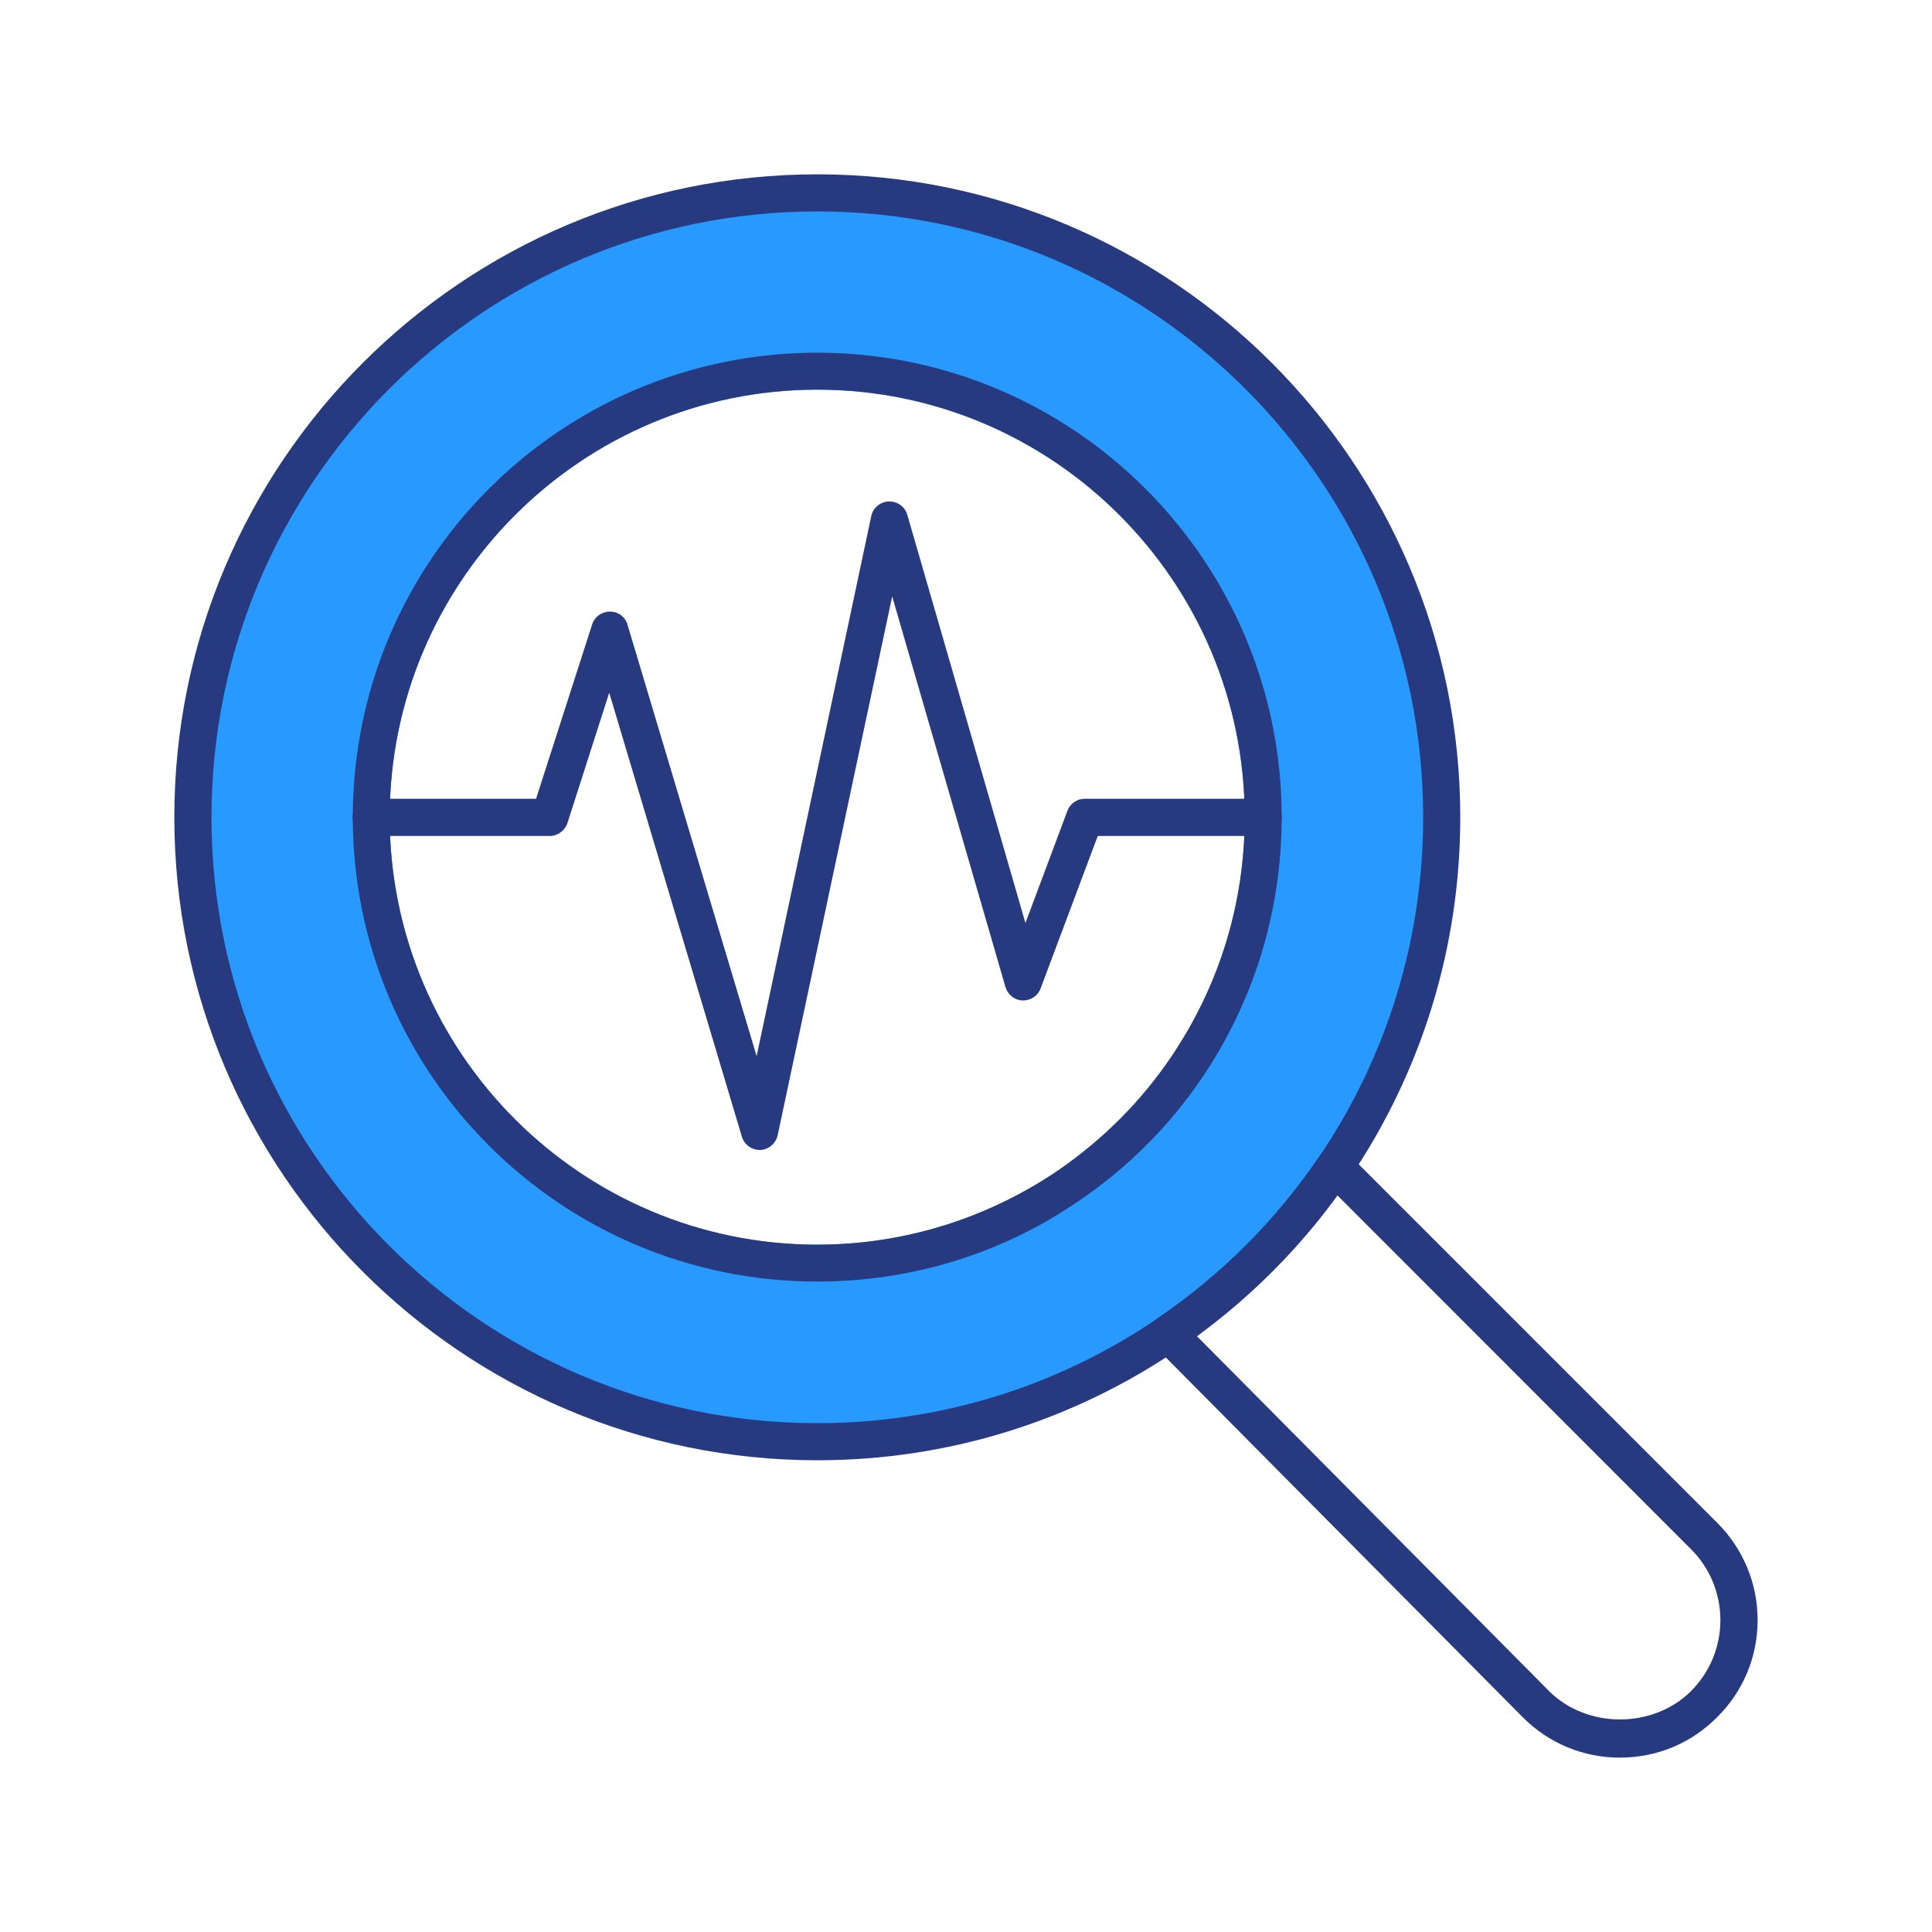
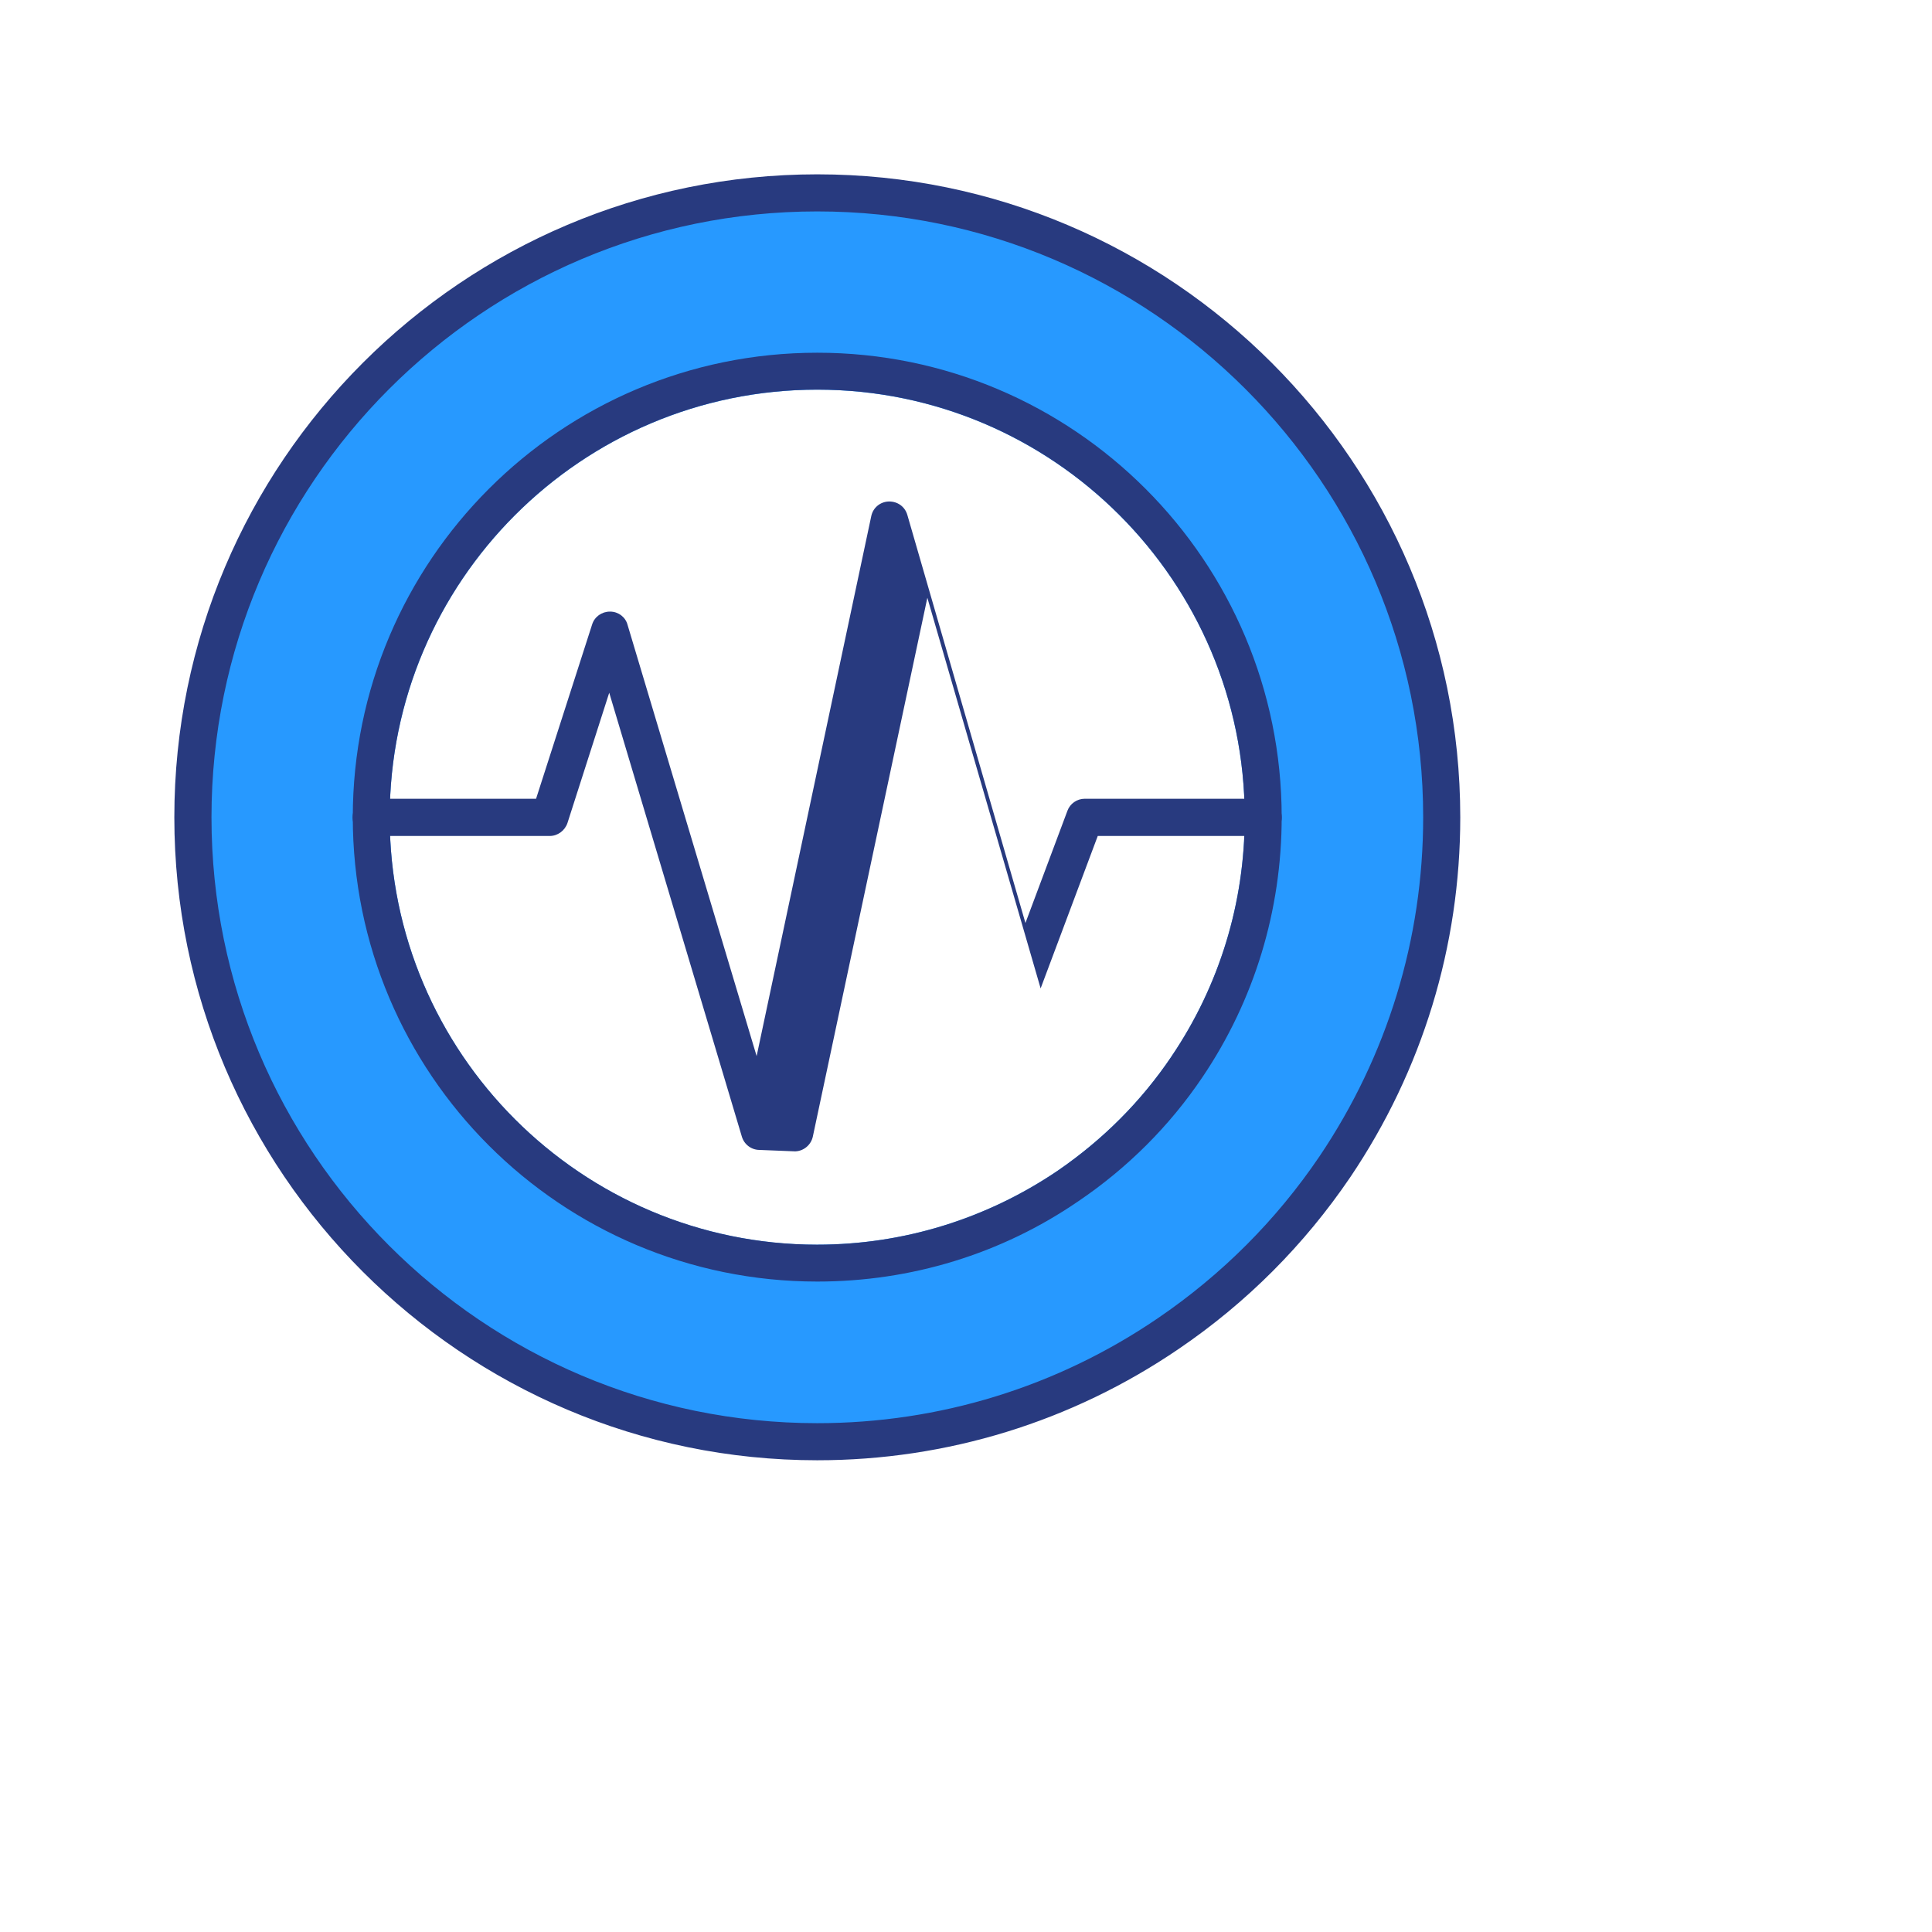
<svg xmlns="http://www.w3.org/2000/svg" id="Layer_2" data-name="Layer 2" viewBox="0 0 300 300">
  <path d="M126.91,193.28c-36.61,0-66.4-29.76-66.4-66.37s29.79-66.4,66.4-66.4,66.37,29.79,66.37,66.4c0,13.31-3.95,26.16-11.34,37.09-4.73,7.03-10.71,12.99-17.72,17.8-11.04,7.47-23.95,11.47-37.31,11.47h0ZM126.2,29.64c-53.76,0-97.27,43.53-97.27,97.27s43.51,97.27,97.27,97.27,97.29-43.51,97.29-97.27S179.91,29.64,126.2,29.64h0Z" fill="#2799ff" stroke-width="0" />
-   <path d="M185.86,207.48l54.68,55.11c5.87,5.87,16.15,5.87,22.05,0,2.92-2.95,4.55-6.87,4.55-11.01s-1.62-8.09-4.55-11.01h0l-54.92-54.95c-6.12,8.39-13.45,15.72-21.81,21.86h0ZM251.58,272.93c-5.71,0-11.09-2.22-15.13-6.28l-57.09-57.55c-.62-.6-.95-1.43-.87-2.3.11-.87.57-1.62,1.27-2.11,9.93-6.76,18.4-15.23,25.11-25.14.49-.73,1.27-1.19,2.11-1.27.87-.08,1.73.24,2.33.84l57.33,57.33c4.06,4.06,6.28,9.42,6.28,15.12s-2.22,11.04-6.28,15.07c-4.03,4.06-9.36,6.28-15.07,6.28h0Z" fill="#283a7f" stroke-width="0" />
  <path d="M126.91,32.83c-51.89,0-94.07,42.18-94.07,94.08s42.18,94.08,94.07,94.08c18.94,0,37.23-5.63,52.87-16.29,9.93-6.76,18.4-15.23,25.11-25.14,10.52-15.61,16.1-33.77,16.1-52.65,0-51.89-42.21-94.08-94.07-94.08h0ZM126.91,226.75c-55.06,0-99.84-44.78-99.84-99.84S71.85,27.07,126.91,27.07s99.84,44.78,99.84,99.84c0,20.02-5.9,39.31-17.07,55.87-7.14,10.52-16.1,19.51-26.65,26.68-16.59,11.31-36.01,17.29-56.12,17.29h0Z" fill="#283a7f" stroke-width="0" />
  <path d="M181.94,164c-4.73,7.03-10.71,12.99-17.72,17.8-11.04,7.47-23.95,11.47-37.31,11.47-36.61,0-66.4-29.76-66.4-66.37s29.79-66.4,66.4-66.4,66.37,29.79,66.37,66.4c0,13.31-3.95,26.16-11.34,37.09h0ZM126.91,54.77c-39.83,0-72.13,32.33-72.13,72.13s32.3,72.1,72.13,72.1c14.53,0,28.57-4.27,40.53-12.47,7.6-5.14,14.15-11.66,19.27-19.26,8.06-11.93,12.31-25.92,12.31-40.37,0-39.8-32.31-72.13-72.11-72.13h0Z" fill="#283a7f" stroke-width="0" />
-   <path d="M117.95,178.56c-1.3,0-2.41-.87-2.76-2.08l-20.59-68.91-6.49,20.24c-.41,1.19-1.52,2-2.76,2h-27.71c-1.6,0-2.89-1.3-2.89-2.89s1.3-2.89,2.89-2.89h25.6l8.71-27.08c.38-1.19,1.49-1.98,2.76-1.98h.03c1.27,0,2.38.84,2.7,2.03l20.05,66.99,17.8-83.85c.27-1.3,1.38-2.22,2.71-2.27,1.38-.03,2.52.81,2.89,2.08l18.34,63.37,6.52-17.42c.4-1.11,1.49-1.87,2.68-1.87h27.73c1.57,0,2.87,1.3,2.87,2.89s-1.3,2.89-2.87,2.89h-25.7l-8.87,23.67c-.43,1.16-1.52,1.89-2.81,1.87-1.25-.05-2.3-.89-2.65-2.08l-17.59-60.66-17.78,83.66c-.27,1.27-1.38,2.24-2.7,2.3h-.11Z" fill="#283a7f" stroke-width="0" />
+   <path d="M117.95,178.56c-1.3,0-2.41-.87-2.76-2.08l-20.59-68.91-6.49,20.24c-.41,1.19-1.52,2-2.76,2h-27.71c-1.6,0-2.89-1.3-2.89-2.89s1.3-2.89,2.89-2.89h25.6l8.71-27.08c.38-1.19,1.49-1.98,2.76-1.98h.03c1.27,0,2.38.84,2.7,2.03l20.05,66.99,17.8-83.85c.27-1.3,1.38-2.22,2.71-2.27,1.38-.03,2.52.81,2.89,2.08l18.34,63.37,6.52-17.42c.4-1.11,1.49-1.87,2.68-1.87h27.73c1.57,0,2.87,1.3,2.87,2.89s-1.3,2.89-2.87,2.89h-25.7l-8.87,23.67l-17.59-60.66-17.78,83.66c-.27,1.27-1.38,2.24-2.7,2.3h-.11Z" fill="#283a7f" stroke-width="0" />
</svg>